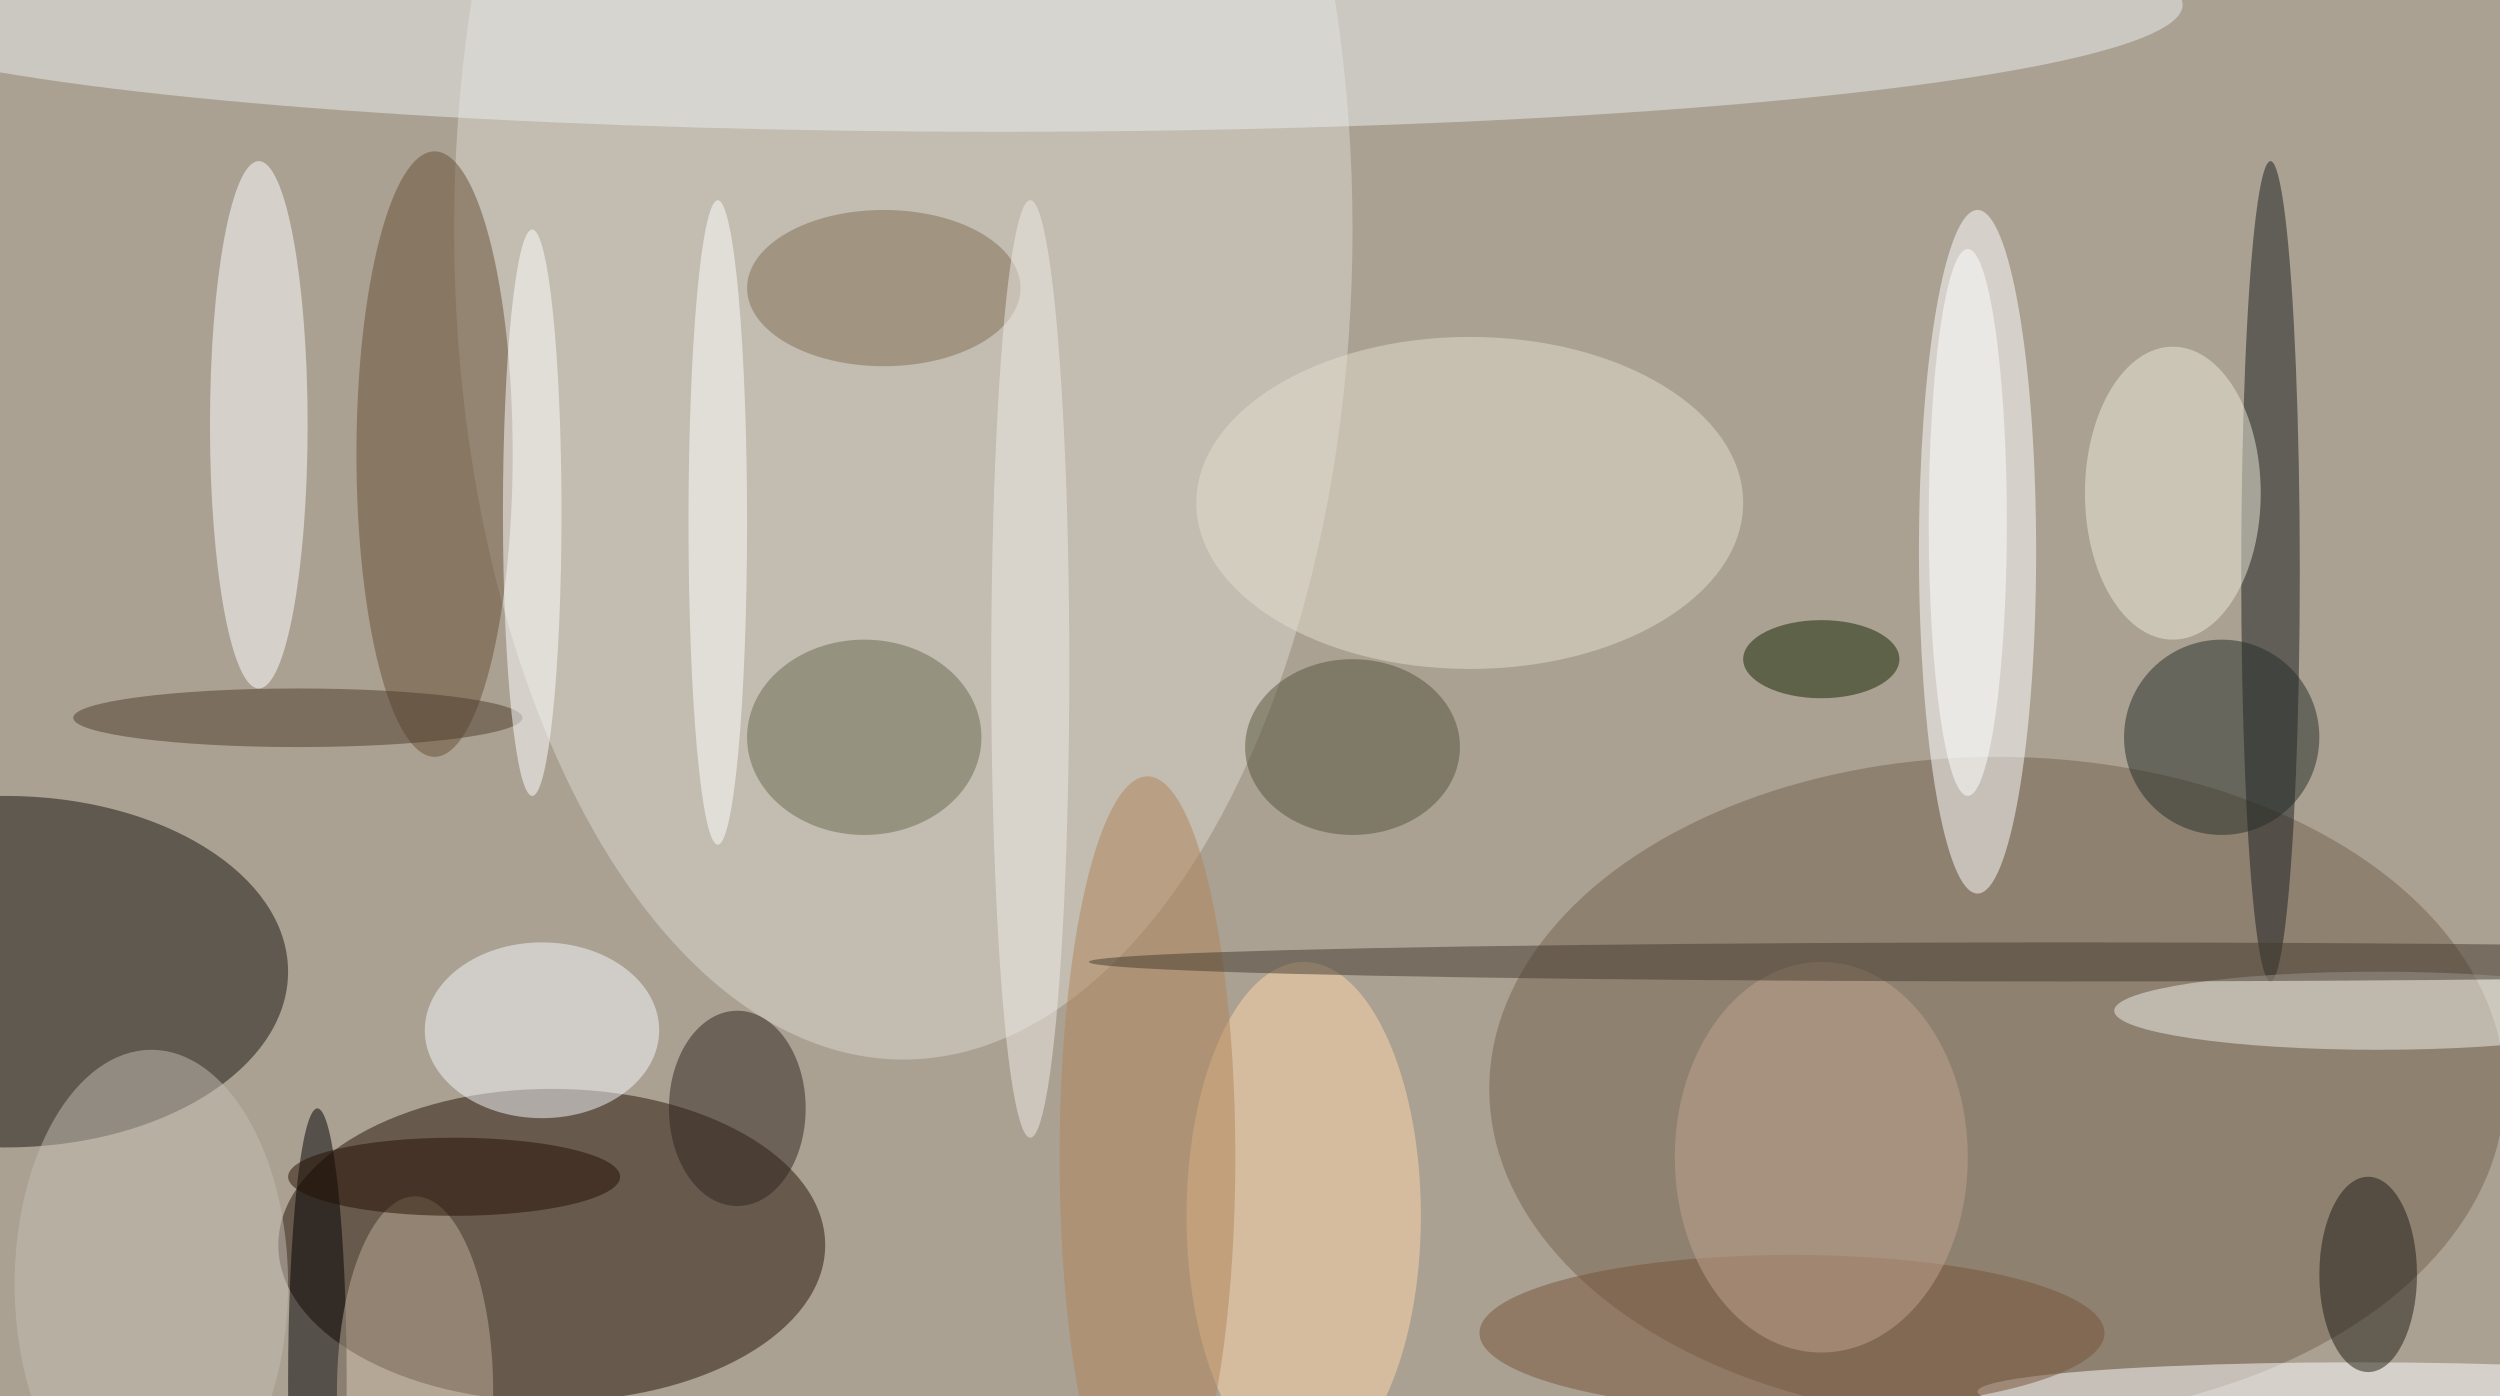
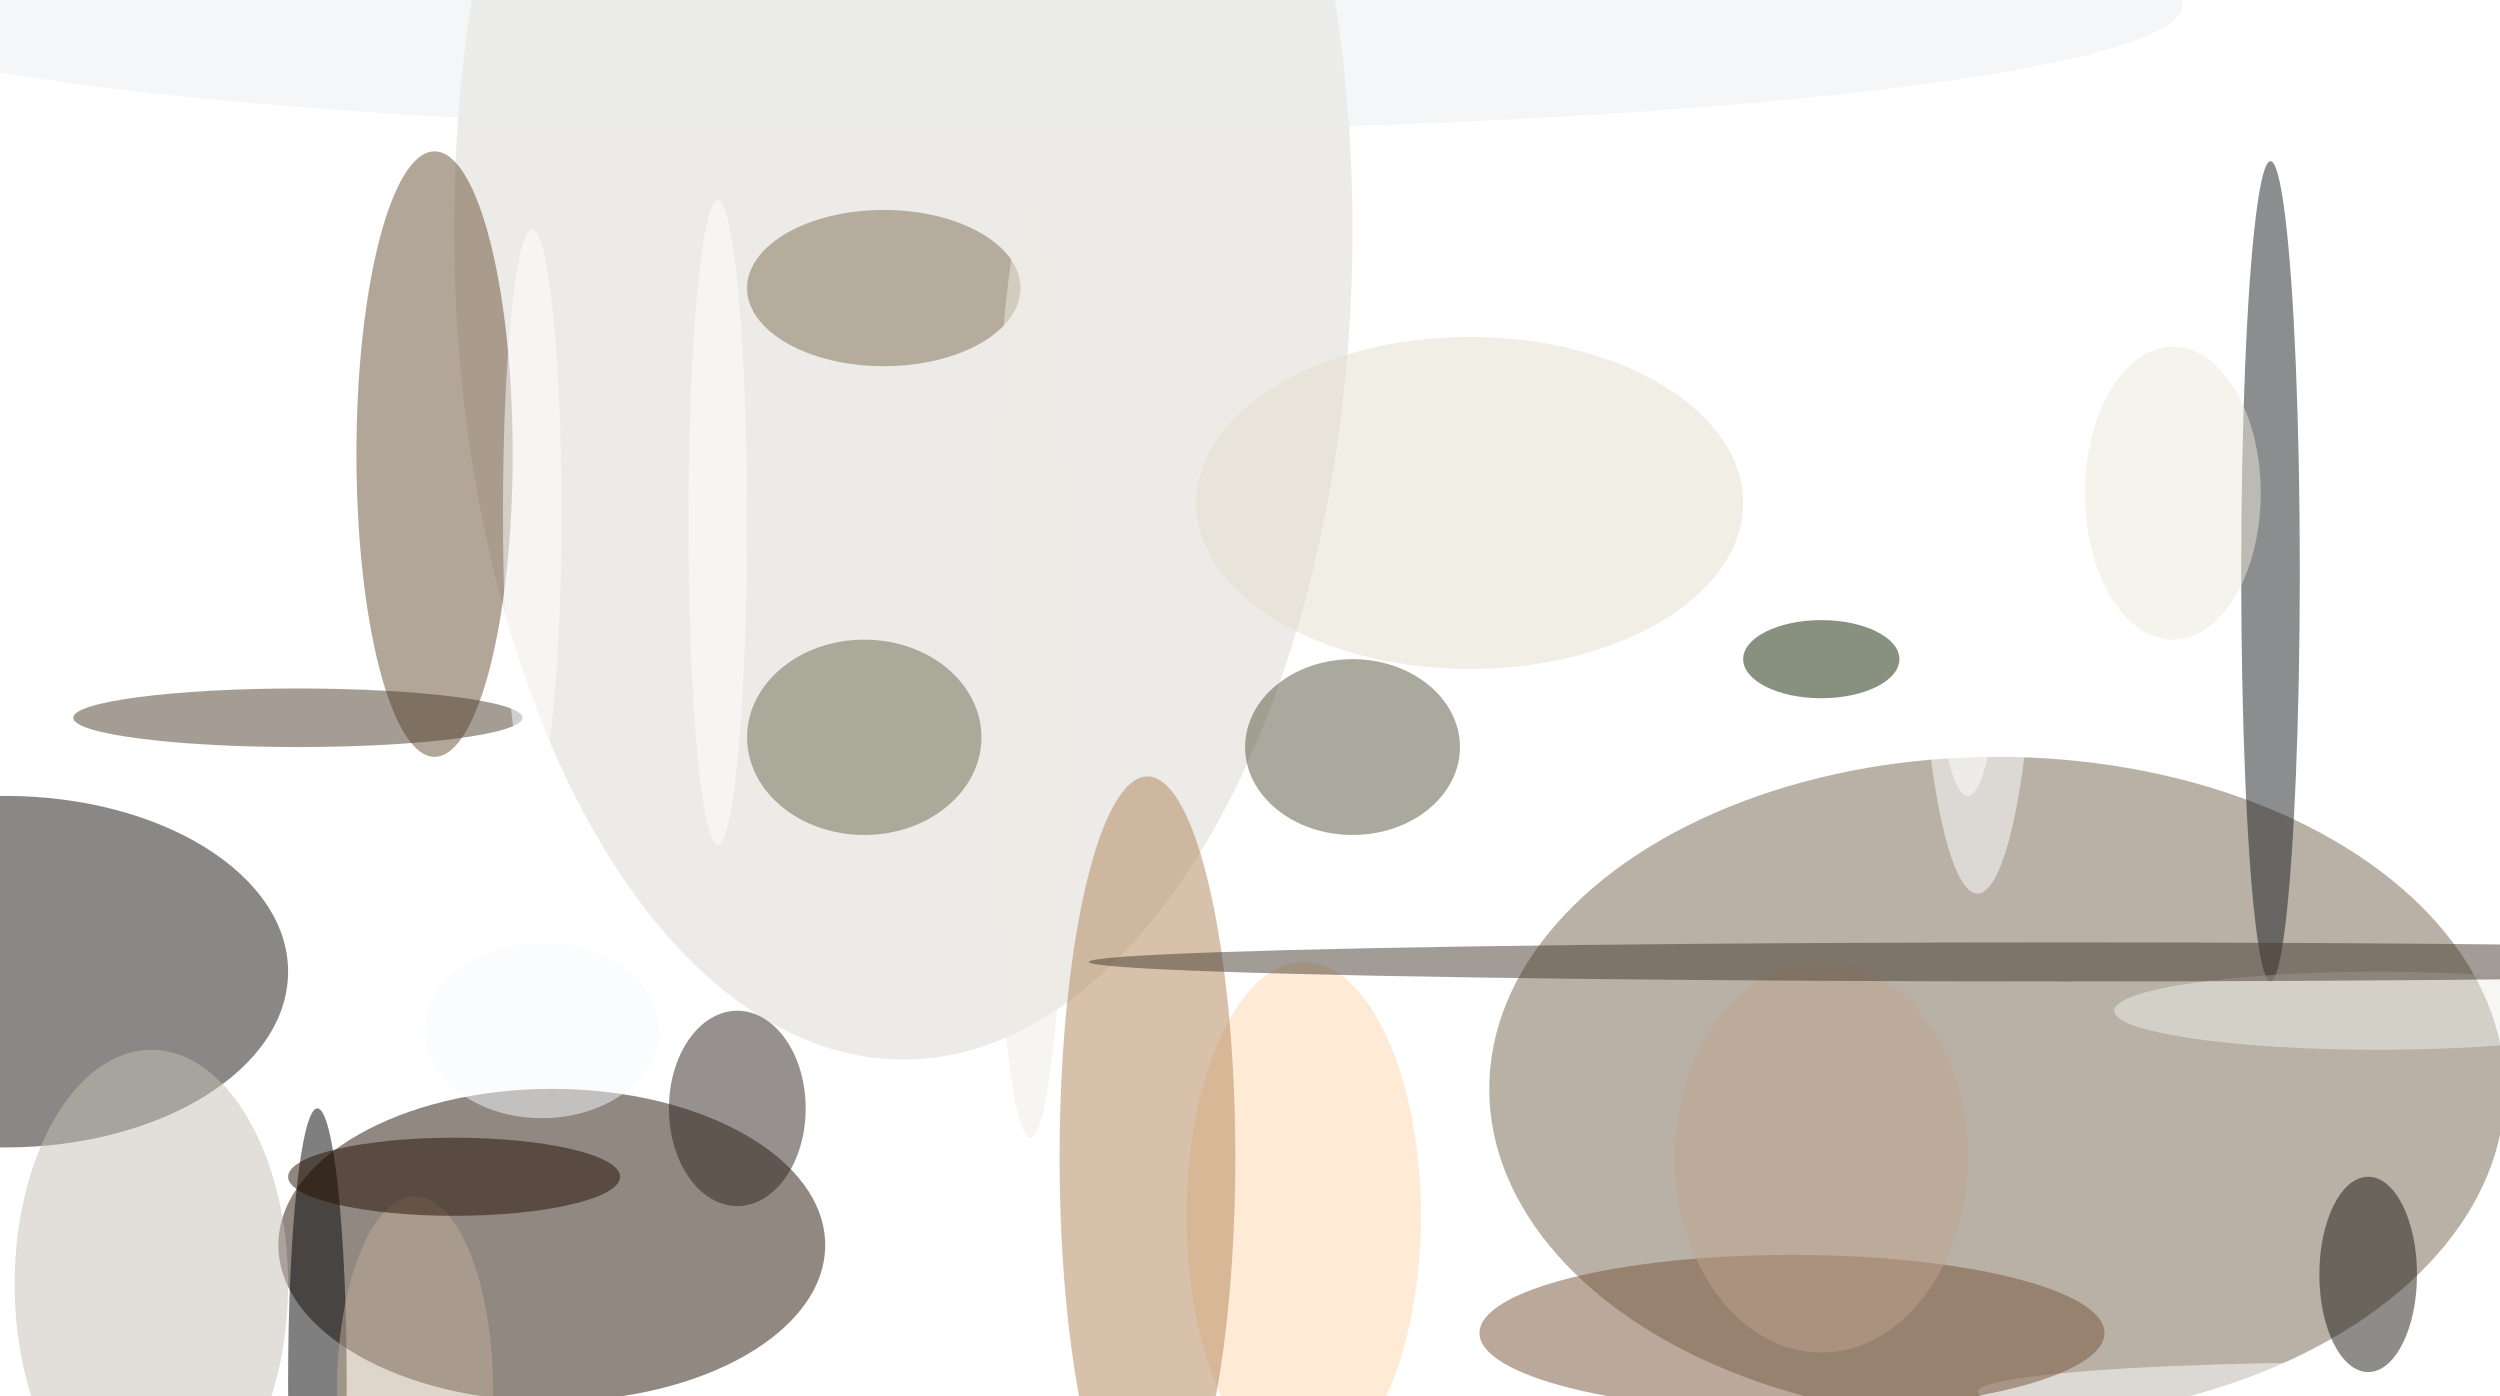
<svg xmlns="http://www.w3.org/2000/svg" width="1024" height="572">
-   <path fill="#aaa192" d="M0 0h1024v572H0z" />
+   <path fill="#aaa192" d="M0 0h1024H0z" />
  <g fill-opacity=".502" transform="matrix(4 0 0 4 2 2)">
    <ellipse cx="56" cy="127" fill="#241206" rx="28" ry="16" />
    <ellipse cx="204" cy="111" fill="#74624f" rx="52" ry="34" />
    <ellipse cy="99" fill="#15130f" rx="29" ry="18" />
    <ellipse cx="92" cy="23" fill="#dad8d0" rx="46" ry="85" />
    <ellipse cx="202" cy="56" fill="#fff" rx="6" ry="35" />
    <ellipse cx="102" fill="#ecedef" rx="121" ry="13" />
    <ellipse cx="44" cy="46" fill="#664e35" rx="8" ry="31" />
    <ellipse cx="26" cy="43" fill="#fff" rx="5" ry="27" />
    <ellipse cx="232" cy="58" fill="#181d1f" rx="3" ry="42" />
    <ellipse cx="150" cy="51" fill="#e4decd" rx="28" ry="17" />
    <ellipse cx="133" cy="124" fill="#ffd7ac" rx="12" ry="26" />
    <ellipse cx="88" cy="75" fill="#696a4e" rx="12" ry="10" />
    <ellipse cx="241" cy="142" fill="#fff" rx="39" ry="3" />
    <ellipse cx="243" cy="103" fill="#eeefea" rx="27" ry="4" />
    <ellipse cx="55" cy="105" fill="#f5f9fd" rx="12" ry="9" />
-     <circle cx="227" cy="75" r="10" fill="#252d26" />
    <ellipse cx="32" cy="141" rx="3" ry="28" />
    <ellipse cx="75" cy="113" fill="#2f251f" rx="7" ry="10" />
    <ellipse cx="183" cy="136" fill="#765338" rx="32" ry="8" />
    <ellipse cx="138" cy="76" fill="#55543d" rx="11" ry="9" />
    <ellipse cx="222" cy="50" fill="#ece9da" rx="9" ry="15" />
    <ellipse cx="90" cy="29" fill="#7f6f55" rx="14" ry="8" />
    <ellipse cx="242" cy="130" fill="#1d1a13" rx="5" ry="10" />
    <ellipse cx="186" cy="67" fill="#132400" rx="8" ry="4" />
    <ellipse cx="117" cy="118" fill="#af8359" rx="9" ry="39" />
    <ellipse cx="30" cy="73" fill="#4c3d2b" rx="23" ry="3" />
    <ellipse cx="42" cy="142" fill="#bfae97" rx="8" ry="20" />
    <ellipse cx="54" cy="52" fill="#fff" rx="3" ry="29" />
    <ellipse cx="186" cy="118" fill="#bfa48e" rx="15" ry="20" />
    <ellipse cx="73" cy="53" fill="#fff" rx="3" ry="33" />
    <ellipse cx="211" cy="98" fill="#443b2f" rx="100" ry="2" />
    <ellipse cx="201" cy="53" fill="#fff" rx="4" ry="28" />
    <ellipse cx="105" cy="68" fill="#efece5" rx="4" ry="48" />
    <ellipse cx="15" cy="131" fill="#c5bdb3" rx="14" ry="24" />
    <ellipse cx="46" cy="120" fill="#230e00" rx="17" ry="4" />
  </g>
</svg>